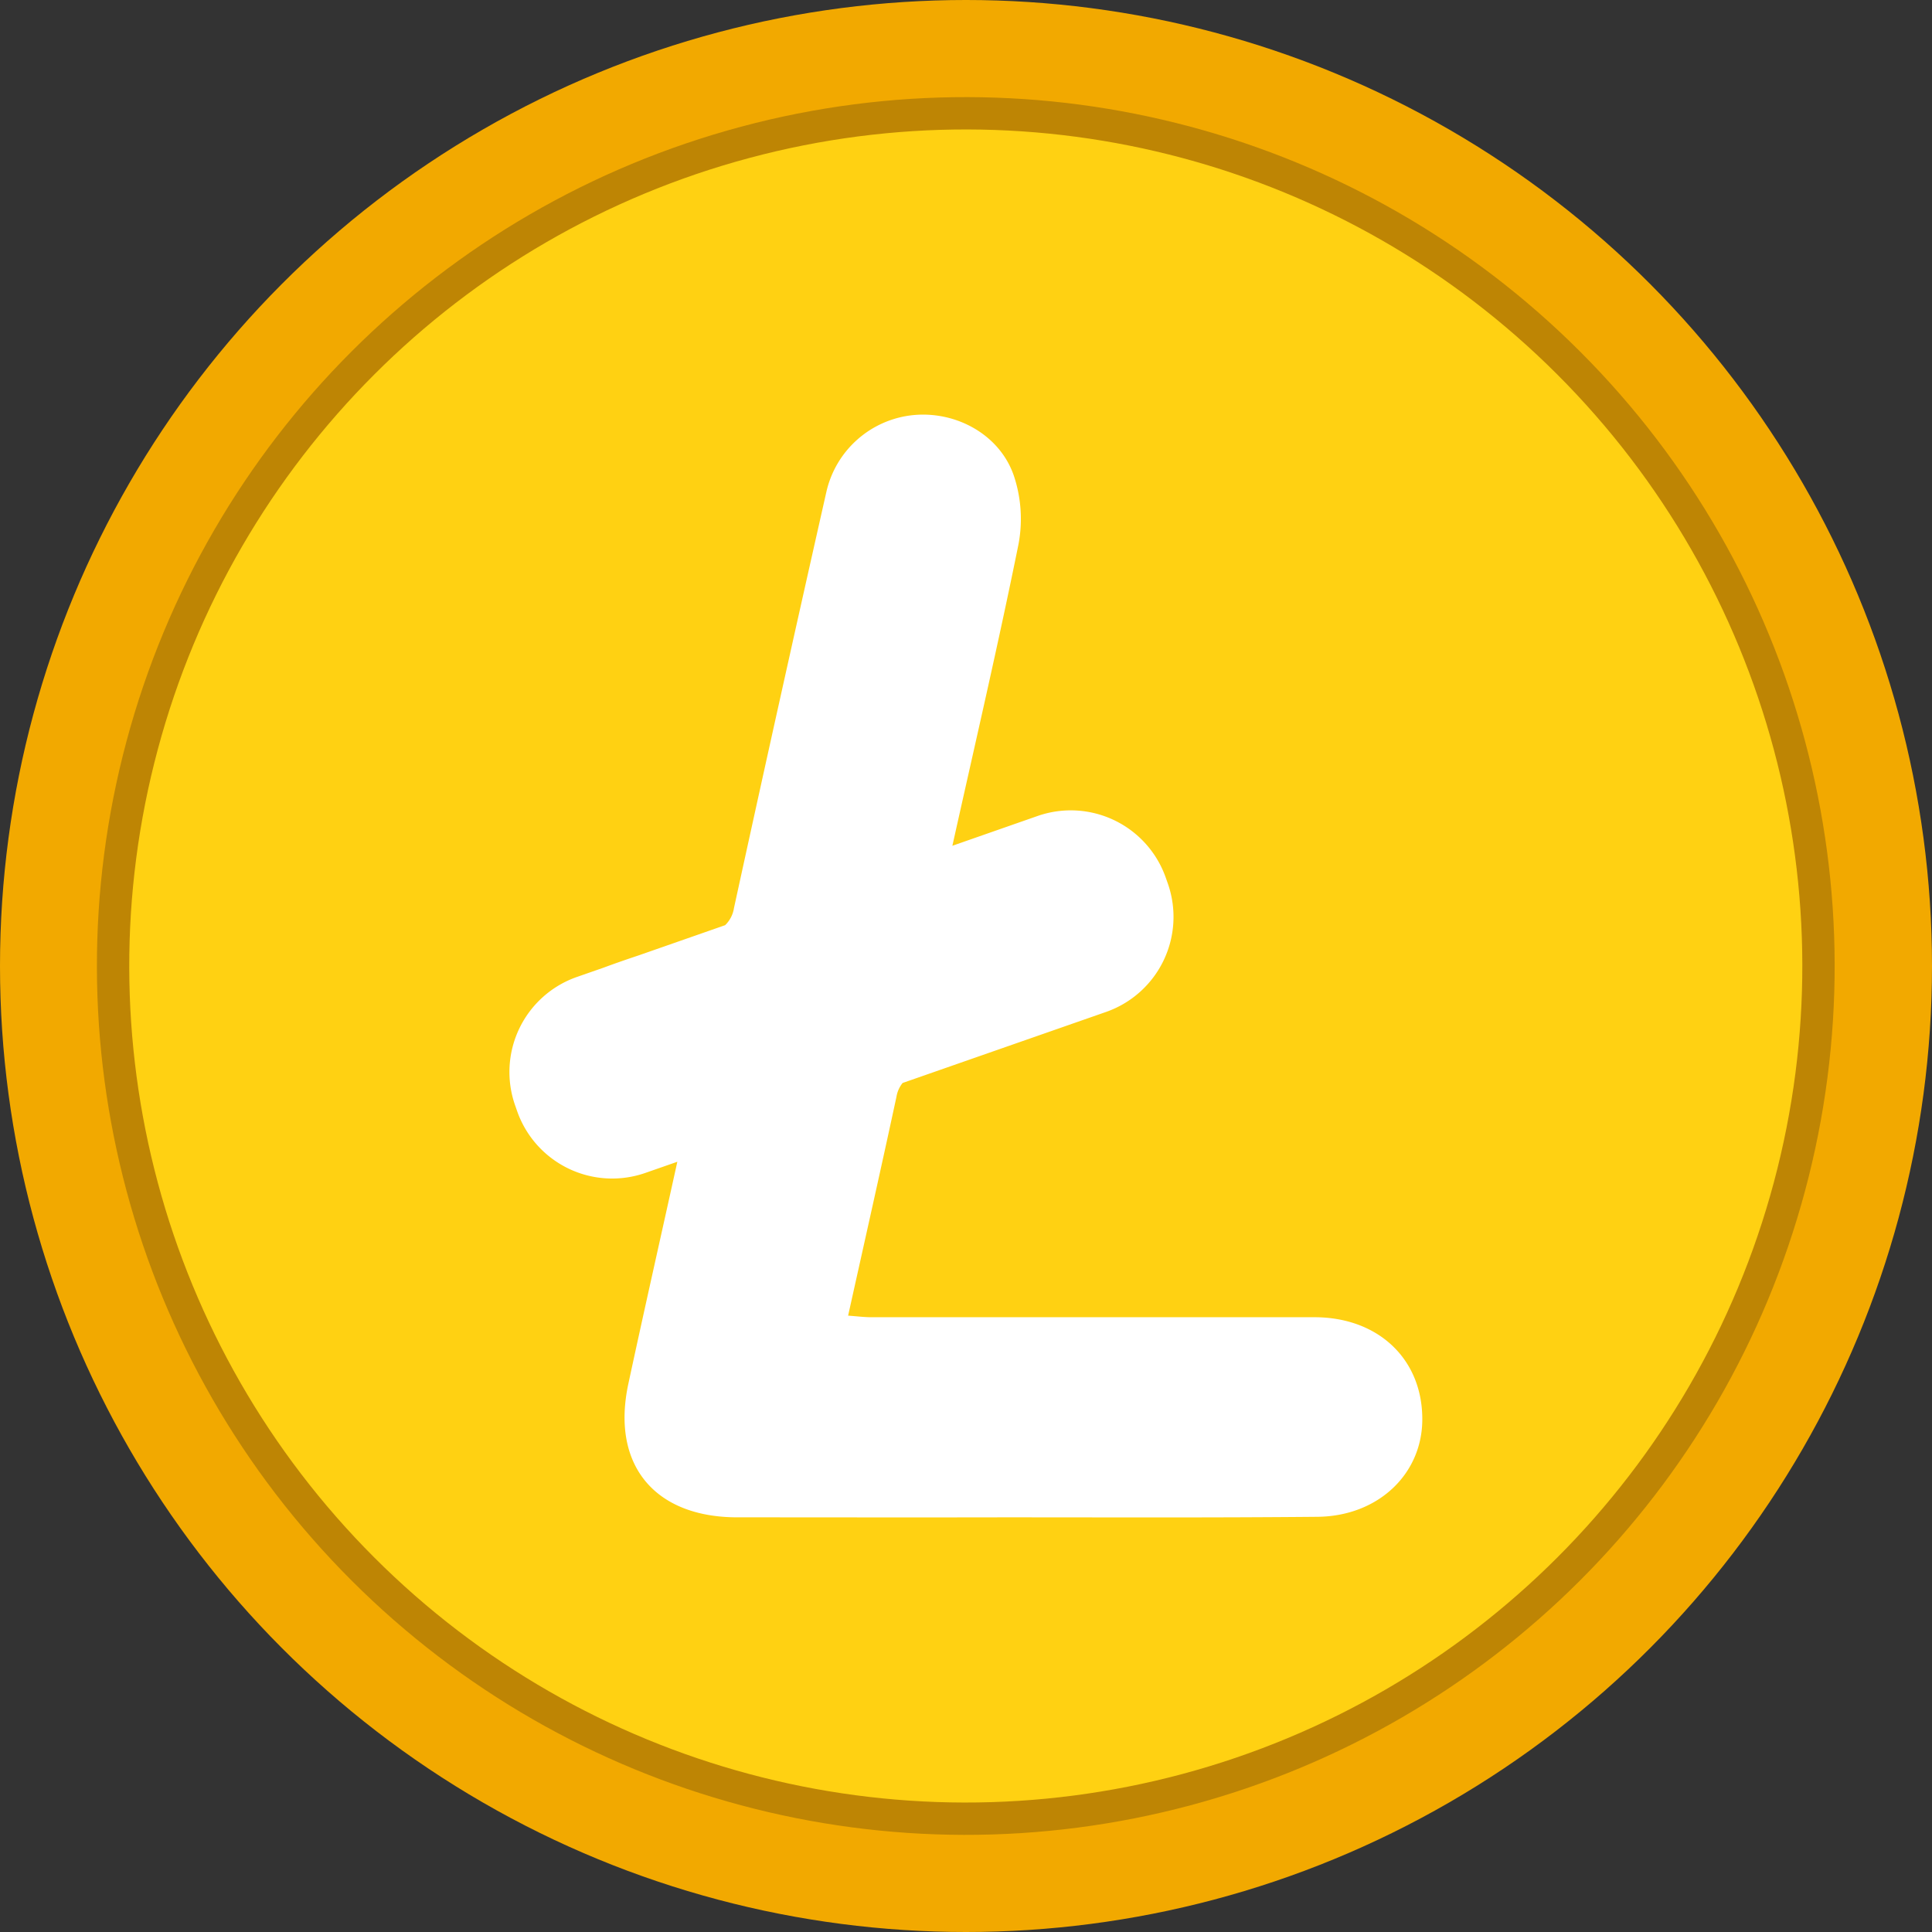
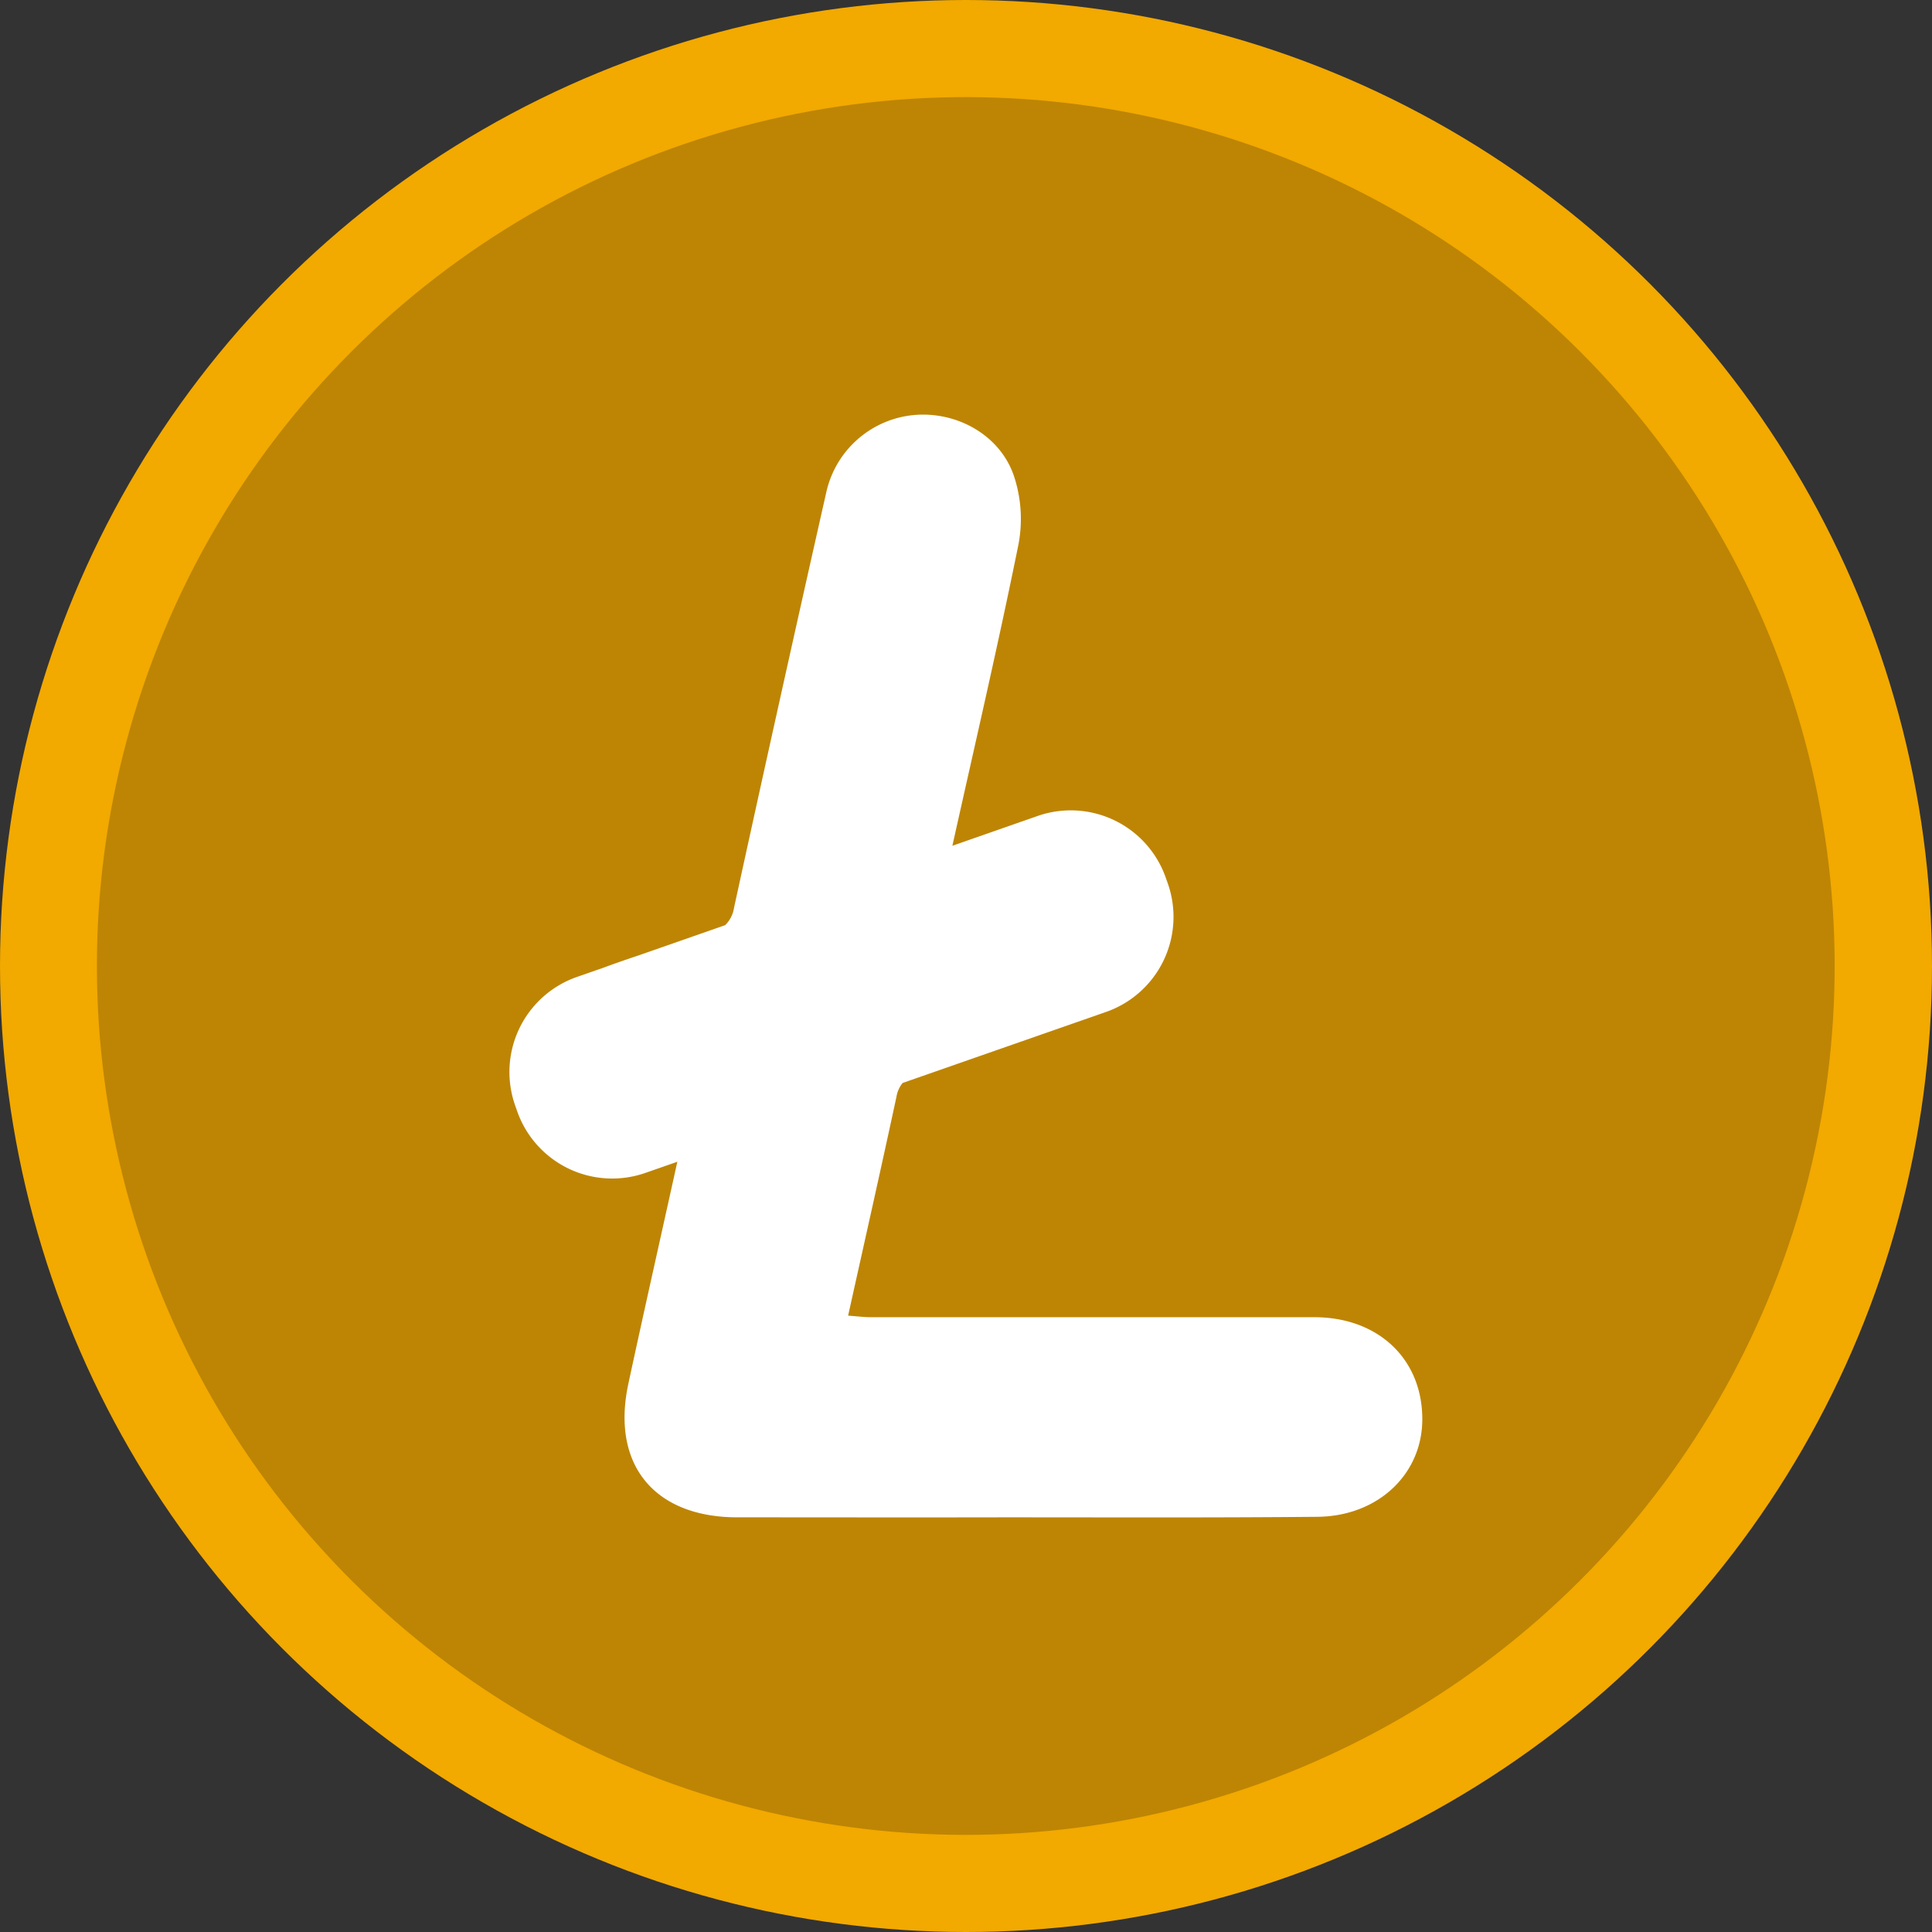
<svg xmlns="http://www.w3.org/2000/svg" height="512" viewBox="0 0 512 512" width="512">
  <rect x="0" y="0" width="512" height="512" fill="#333333" stroke="none" />
  <g id="Layer_2" data-name="Layer 2">
    <g id="Litecoin">
      <circle cx="256" cy="256" fill="#f2a900" r="256" />
      <circle cx="256" cy="256" fill="#be8504" r="230.29" transform="matrix(.707 -.707 .707 .707 -106.04 256)" />
-       <circle cx="256" cy="256" fill="#ffd112" r="221.72" transform="matrix(.707 -.707 .707 .707 -106.04 256)" />
      <path d="m348.33 349.08q-58.69 0-117.4 0c-1.89 0-3.78-.25-6.17-.42 4.41-19.87 8.71-38.94 12.81-58a7.85 7.85 0 0 1 1.63-3.66l53.9-18.82a26.69 26.69 0 0 0 16.4-34l-.54-1.53a26.68 26.68 0 0 0 -34-16.4l-22.57 7.89c6.11-27.44 12.2-53.6 17.52-79.9a36.15 36.15 0 0 0 -1.21-18.11c-3.7-10.91-15.26-17.22-26.62-16.13a26.29 26.29 0 0 0 -23.08 20.35q-12.45 55.11-24.49 110.29a8 8 0 0 1 -2.34 4.54l-22.9 8c-3.14 1.05-6.27 2.13-9.37 3.28l-7 2.44a26.68 26.68 0 0 0 -16.4 34l.54 1.54a26.69 26.69 0 0 0 34 16.39l8.46-2.95c-4.48 20.32-8.84 39.6-13 58.93-4.57 21.45 7 35.34 29 35.3 23.41 0 46.82.05 70.22 0 27.8 0 55.6.12 83.4-.14 16.29-.15 28.05-11.59 27.8-26.3-.19-15.78-11.92-26.6-28.59-26.59z" fill="#fff" />
    </g>
  </g>
</svg>